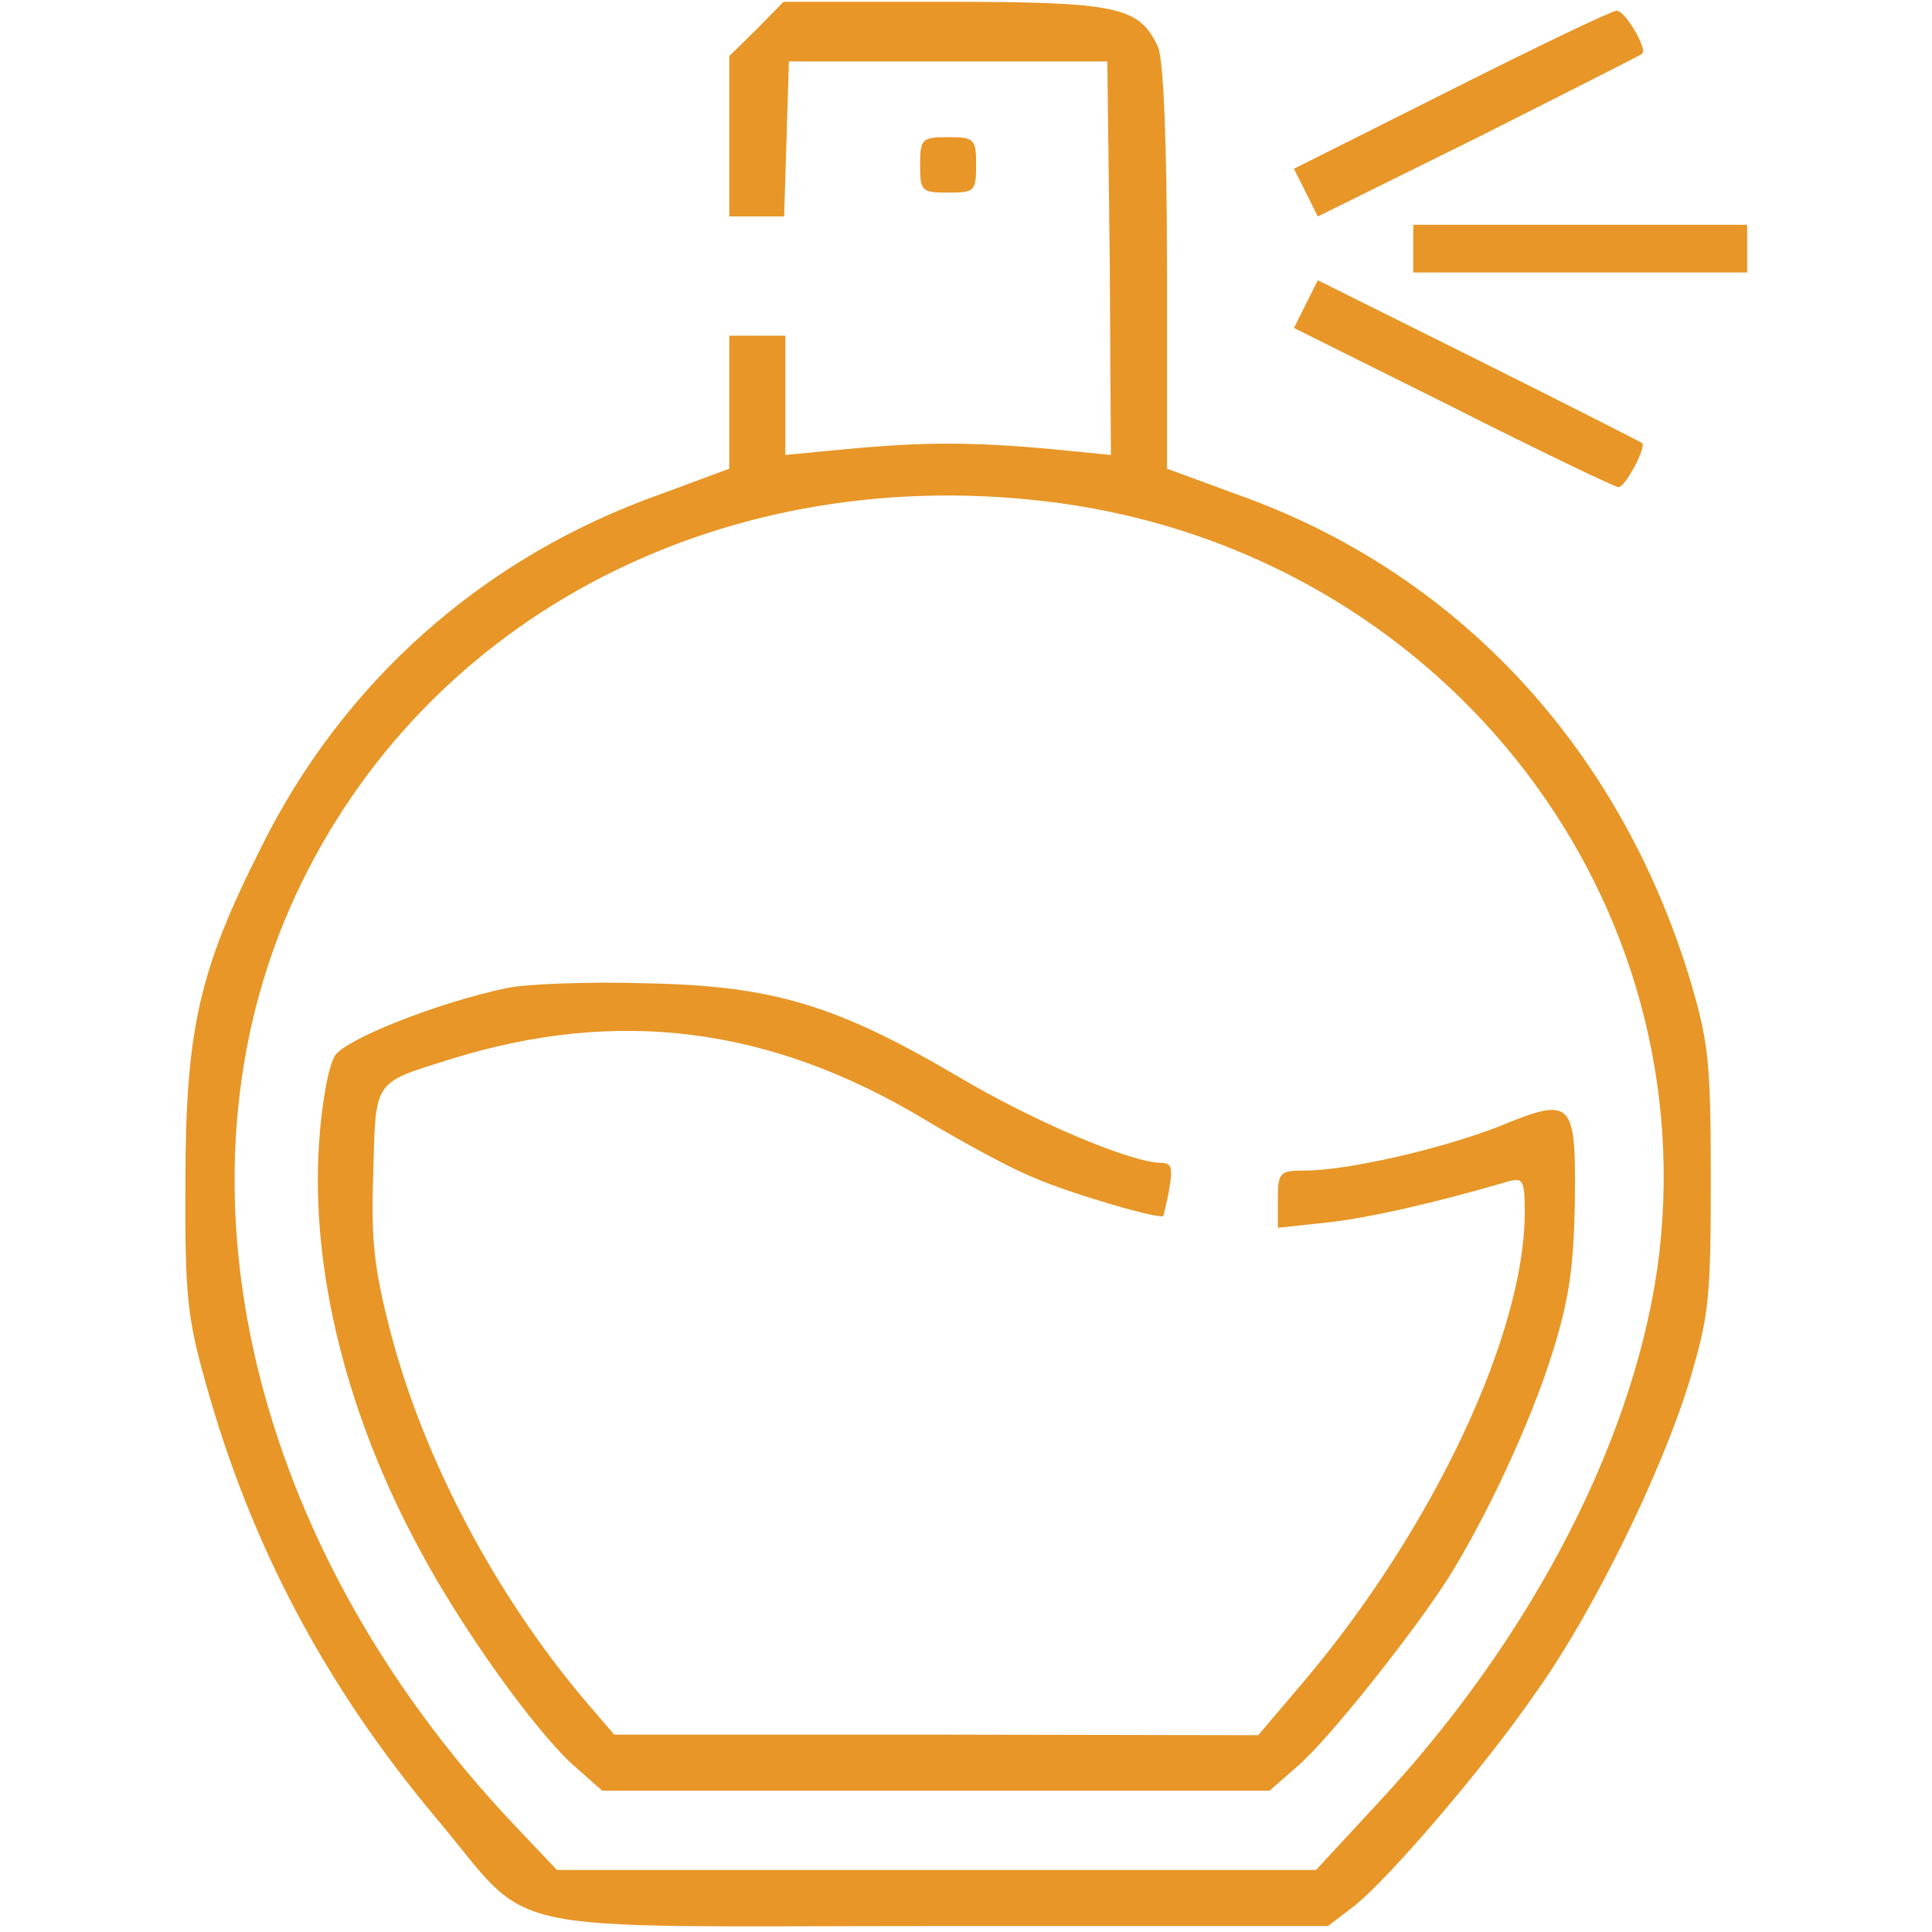
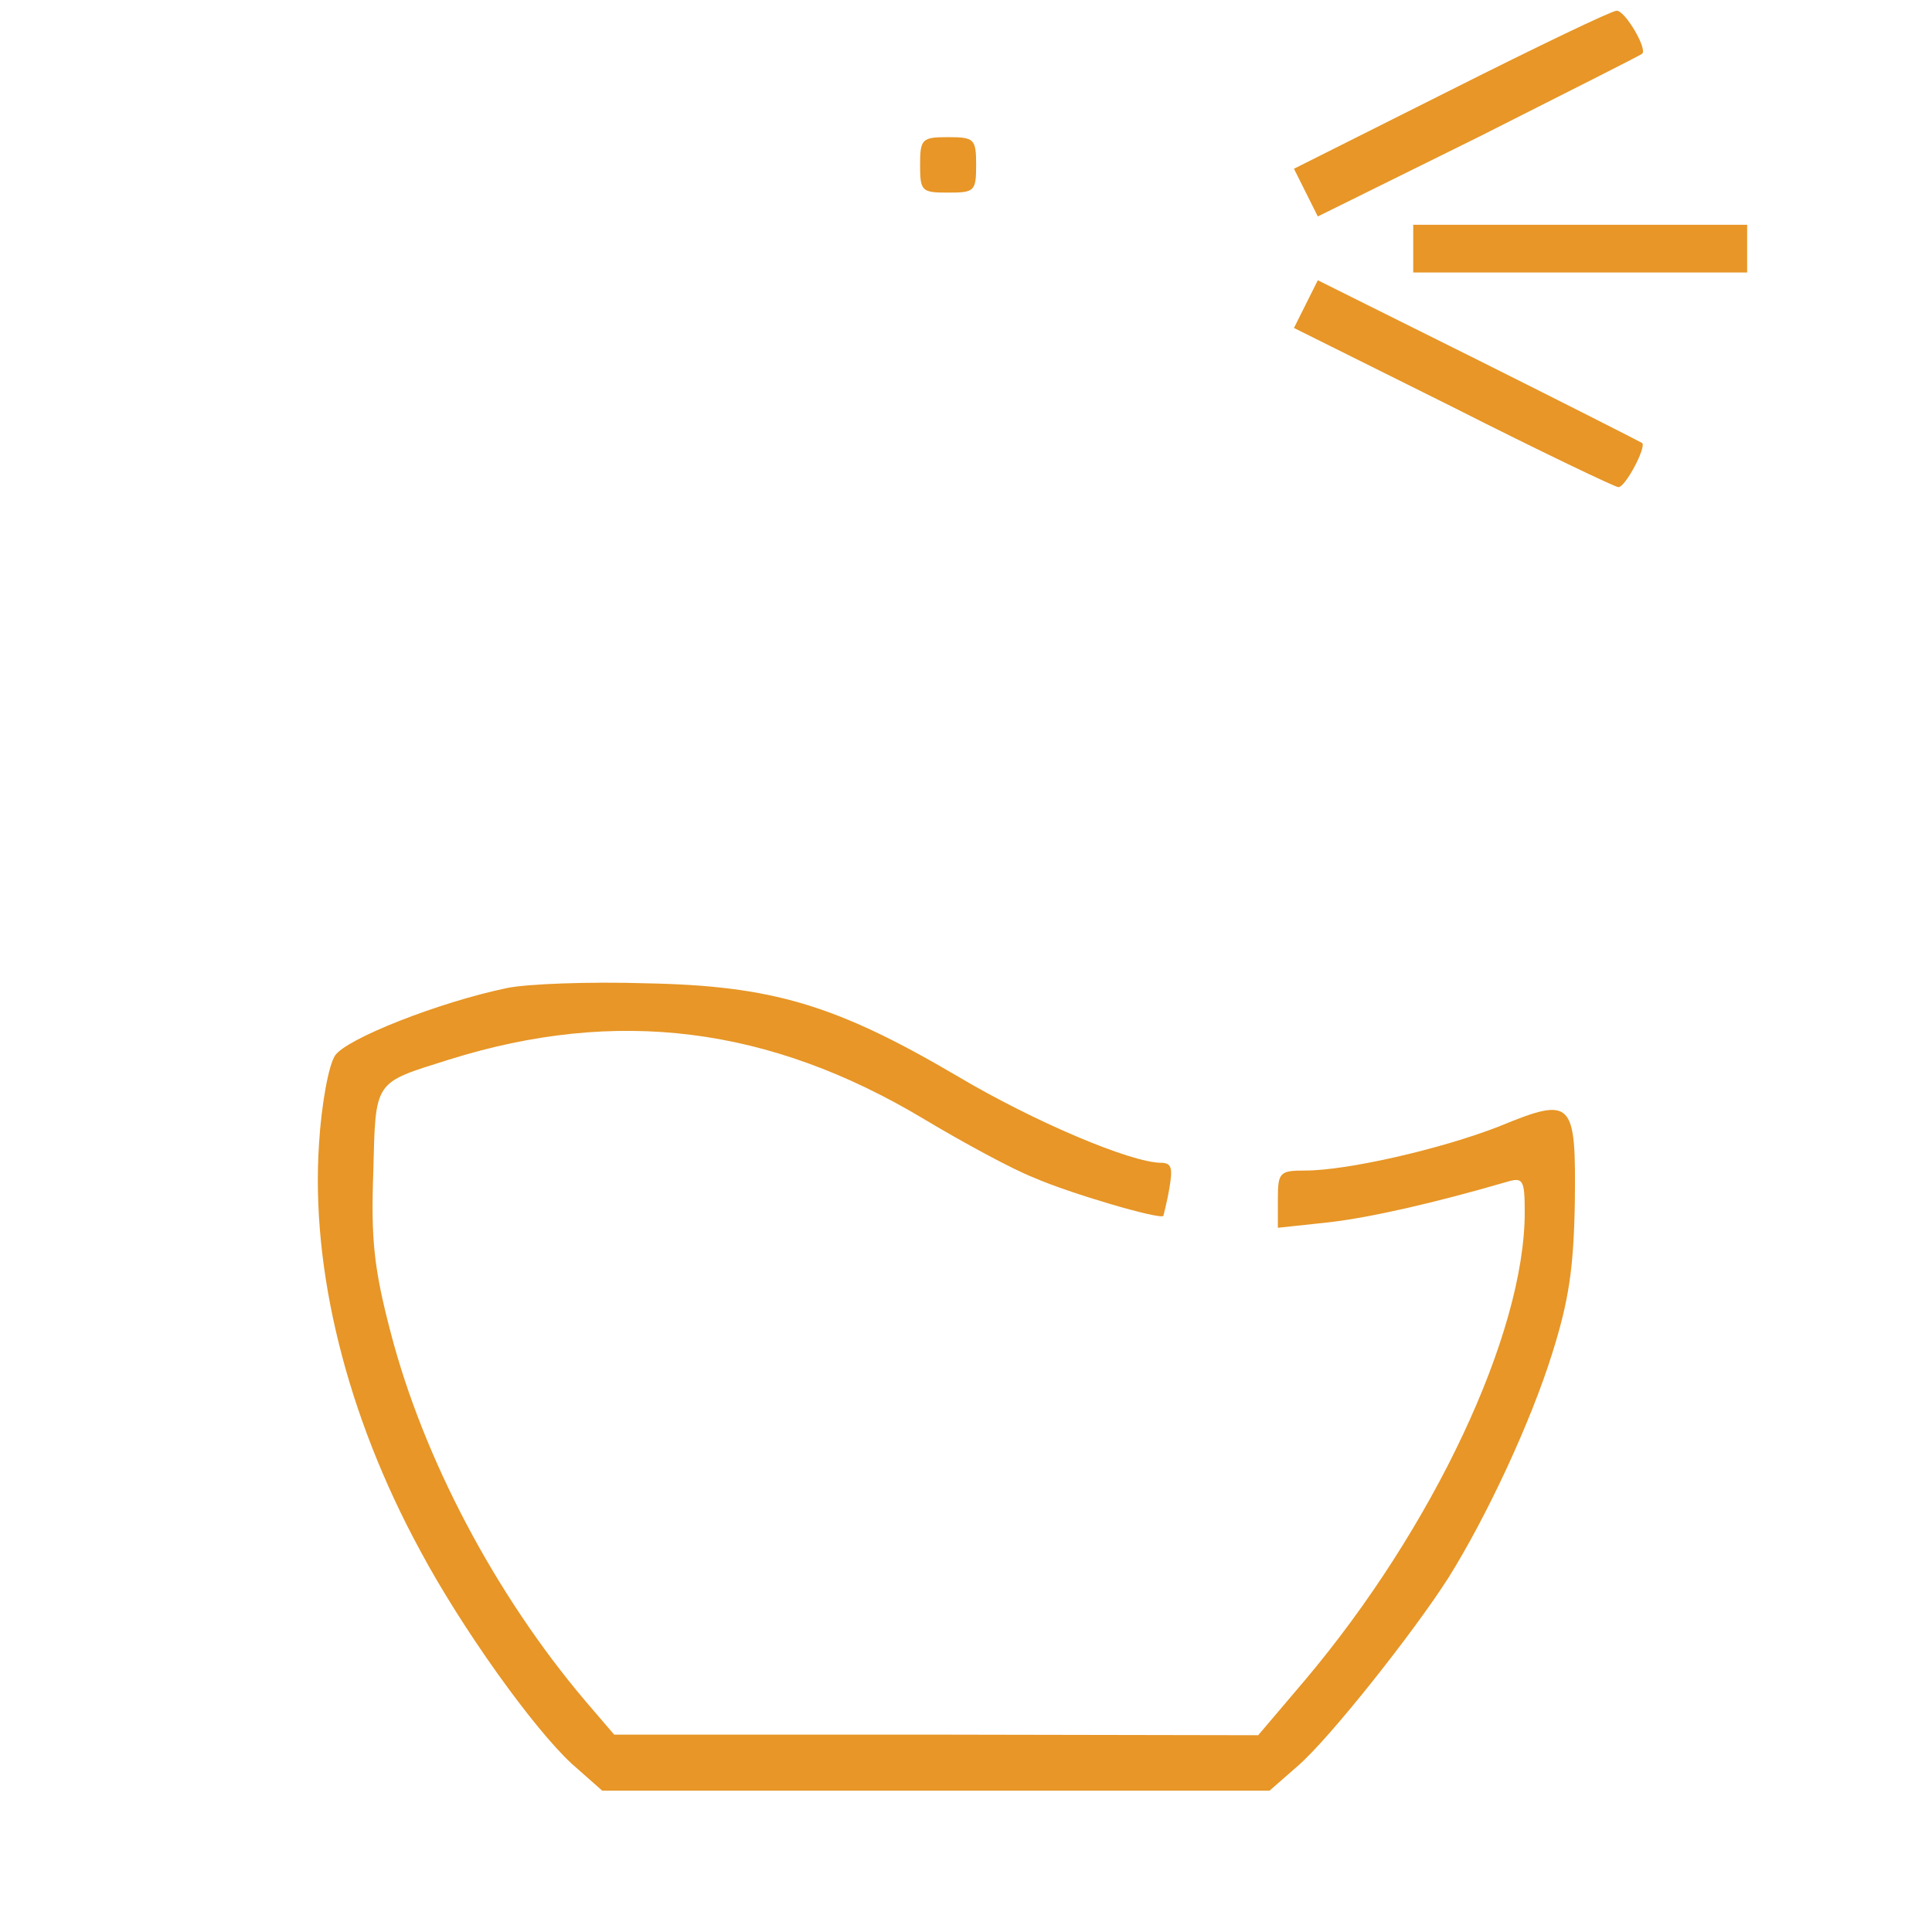
<svg xmlns="http://www.w3.org/2000/svg" version="1.2" viewBox="0 0 262 324" width="24" height="24">
  <title>iconly_svg_optimized-optimized-47-8379eb-svg</title>
  <style>
		.s0 { fill: #e79627 } 
	</style>
-   <path fill-rule="evenodd" class="s0" d="m100.4 0.3h26.9c29.2 0 32.8 0.8 35.9 7.6 0.9 2 1.5 15.5 1.5 37v33.7l11.7 4.3c36.8 13 64 42.2 75.9 81 3.2 10.7 3.6 13.8 3.6 33.8 0 20.2-0.3 22.9-3.6 34-4.7 15.3-16 38.4-25.5 51.8-8.9 13-25.3 32-30.9 36.3l-4.2 3.2h-65.6c-76.5 0-67 2-84.2-18.4-18.4-22-30.8-45.5-38.3-72.3-3.2-11.3-3.6-14.9-3.5-34 0-25.6 2.3-35.6 12.6-56 13.8-28 37.4-48.9 67-59.4l11.6-4.3v-22.3h9.4v20l10.4-1c12.9-1.2 20.9-1.2 34 0l10.2 1-0.2-33-0.4-33h-53.4l-0.4 13-0.4 13h-9.2v-26.9l4.6-4.5zm-81.9 150c-22 47.7-7.6 108.9 36.7 155.7l7.2 7.6h127.3l9.9-10.7c26.8-28.6 44.2-62.9 47.7-93 6.9-61.4-37.5-116.8-100.4-125.5-55.6-7.6-106.5 18.5-128.4 65.9z" />
  <path class="s0" d="m54 165.7c-11.5 2.4-26.9 8.5-28.8 11.3-1.1 1.6-2.3 8.3-2.7 14.8-1.4 21.1 4.6 45.5 17 68.3 6.9 12.9 18.9 29.7 25.4 35.7l5.1 4.5h111.9l4.8-4.2c5.3-4.6 19.4-22.4 25.2-31.5 6.5-10.4 13.8-26.1 17.4-37.6 2.8-8.9 3.6-14.3 3.8-25.2 0.2-17.3-0.3-18-12.7-12.9-9.7 3.8-25.5 7.4-32.5 7.4-4.3 0-4.6 0.3-4.6 4.8v4.8l8.4-0.9c7.1-0.8 18-3.3 30-6.8 2.7-0.8 3-0.4 3 5.1 0 20.4-15.4 53-36.8 78.4l-7.9 9.3-54-0.1h-54l-4.8-5.6c-15.1-17.8-27.2-40.7-32.7-61.9-2.8-10.7-3.3-15.6-2.9-26.8 0.4-15.6 0-14.9 12.7-18.9 28.1-8.8 53.7-5.6 79.7 10 6.7 4 14.8 8.4 18.4 9.8 5.9 2.6 21.2 7.1 21.7 6.4 0-0.1 0.6-2.2 1-4.6 0.6-3.5 0.4-4.3-1.5-4.3-5.1-0.1-21.2-6.9-34-14.5-20.4-12-31.1-15.2-52.3-15.6-9.4-0.3-20 0.1-23.3 0.8zm158.3-150.6l-26.3 13.2 2 4 2 4 27.1-13.4c14.8-7.5 27-13.6 27.3-13.9 0.9-0.8-2.9-7.3-4.3-7.2-0.8 0-13.3 6-27.8 13.3zm-89 12.6c0 4.4 0.3 4.6 4.7 4.6 4.4 0 4.7-0.2 4.7-4.6 0-4.4-0.3-4.7-4.7-4.7-4.4 0-4.7 0.3-4.7 4.7zm82.7 14v4h56v-8h-56zm-18 9.3l-2 4 26.7 13.3c14.6 7.4 27.2 13.4 27.7 13.4 1.2 0 4.7-6.7 4-7.4-0.3-0.2-12.5-6.4-27.3-13.8l-27.1-13.5z" />
</svg>